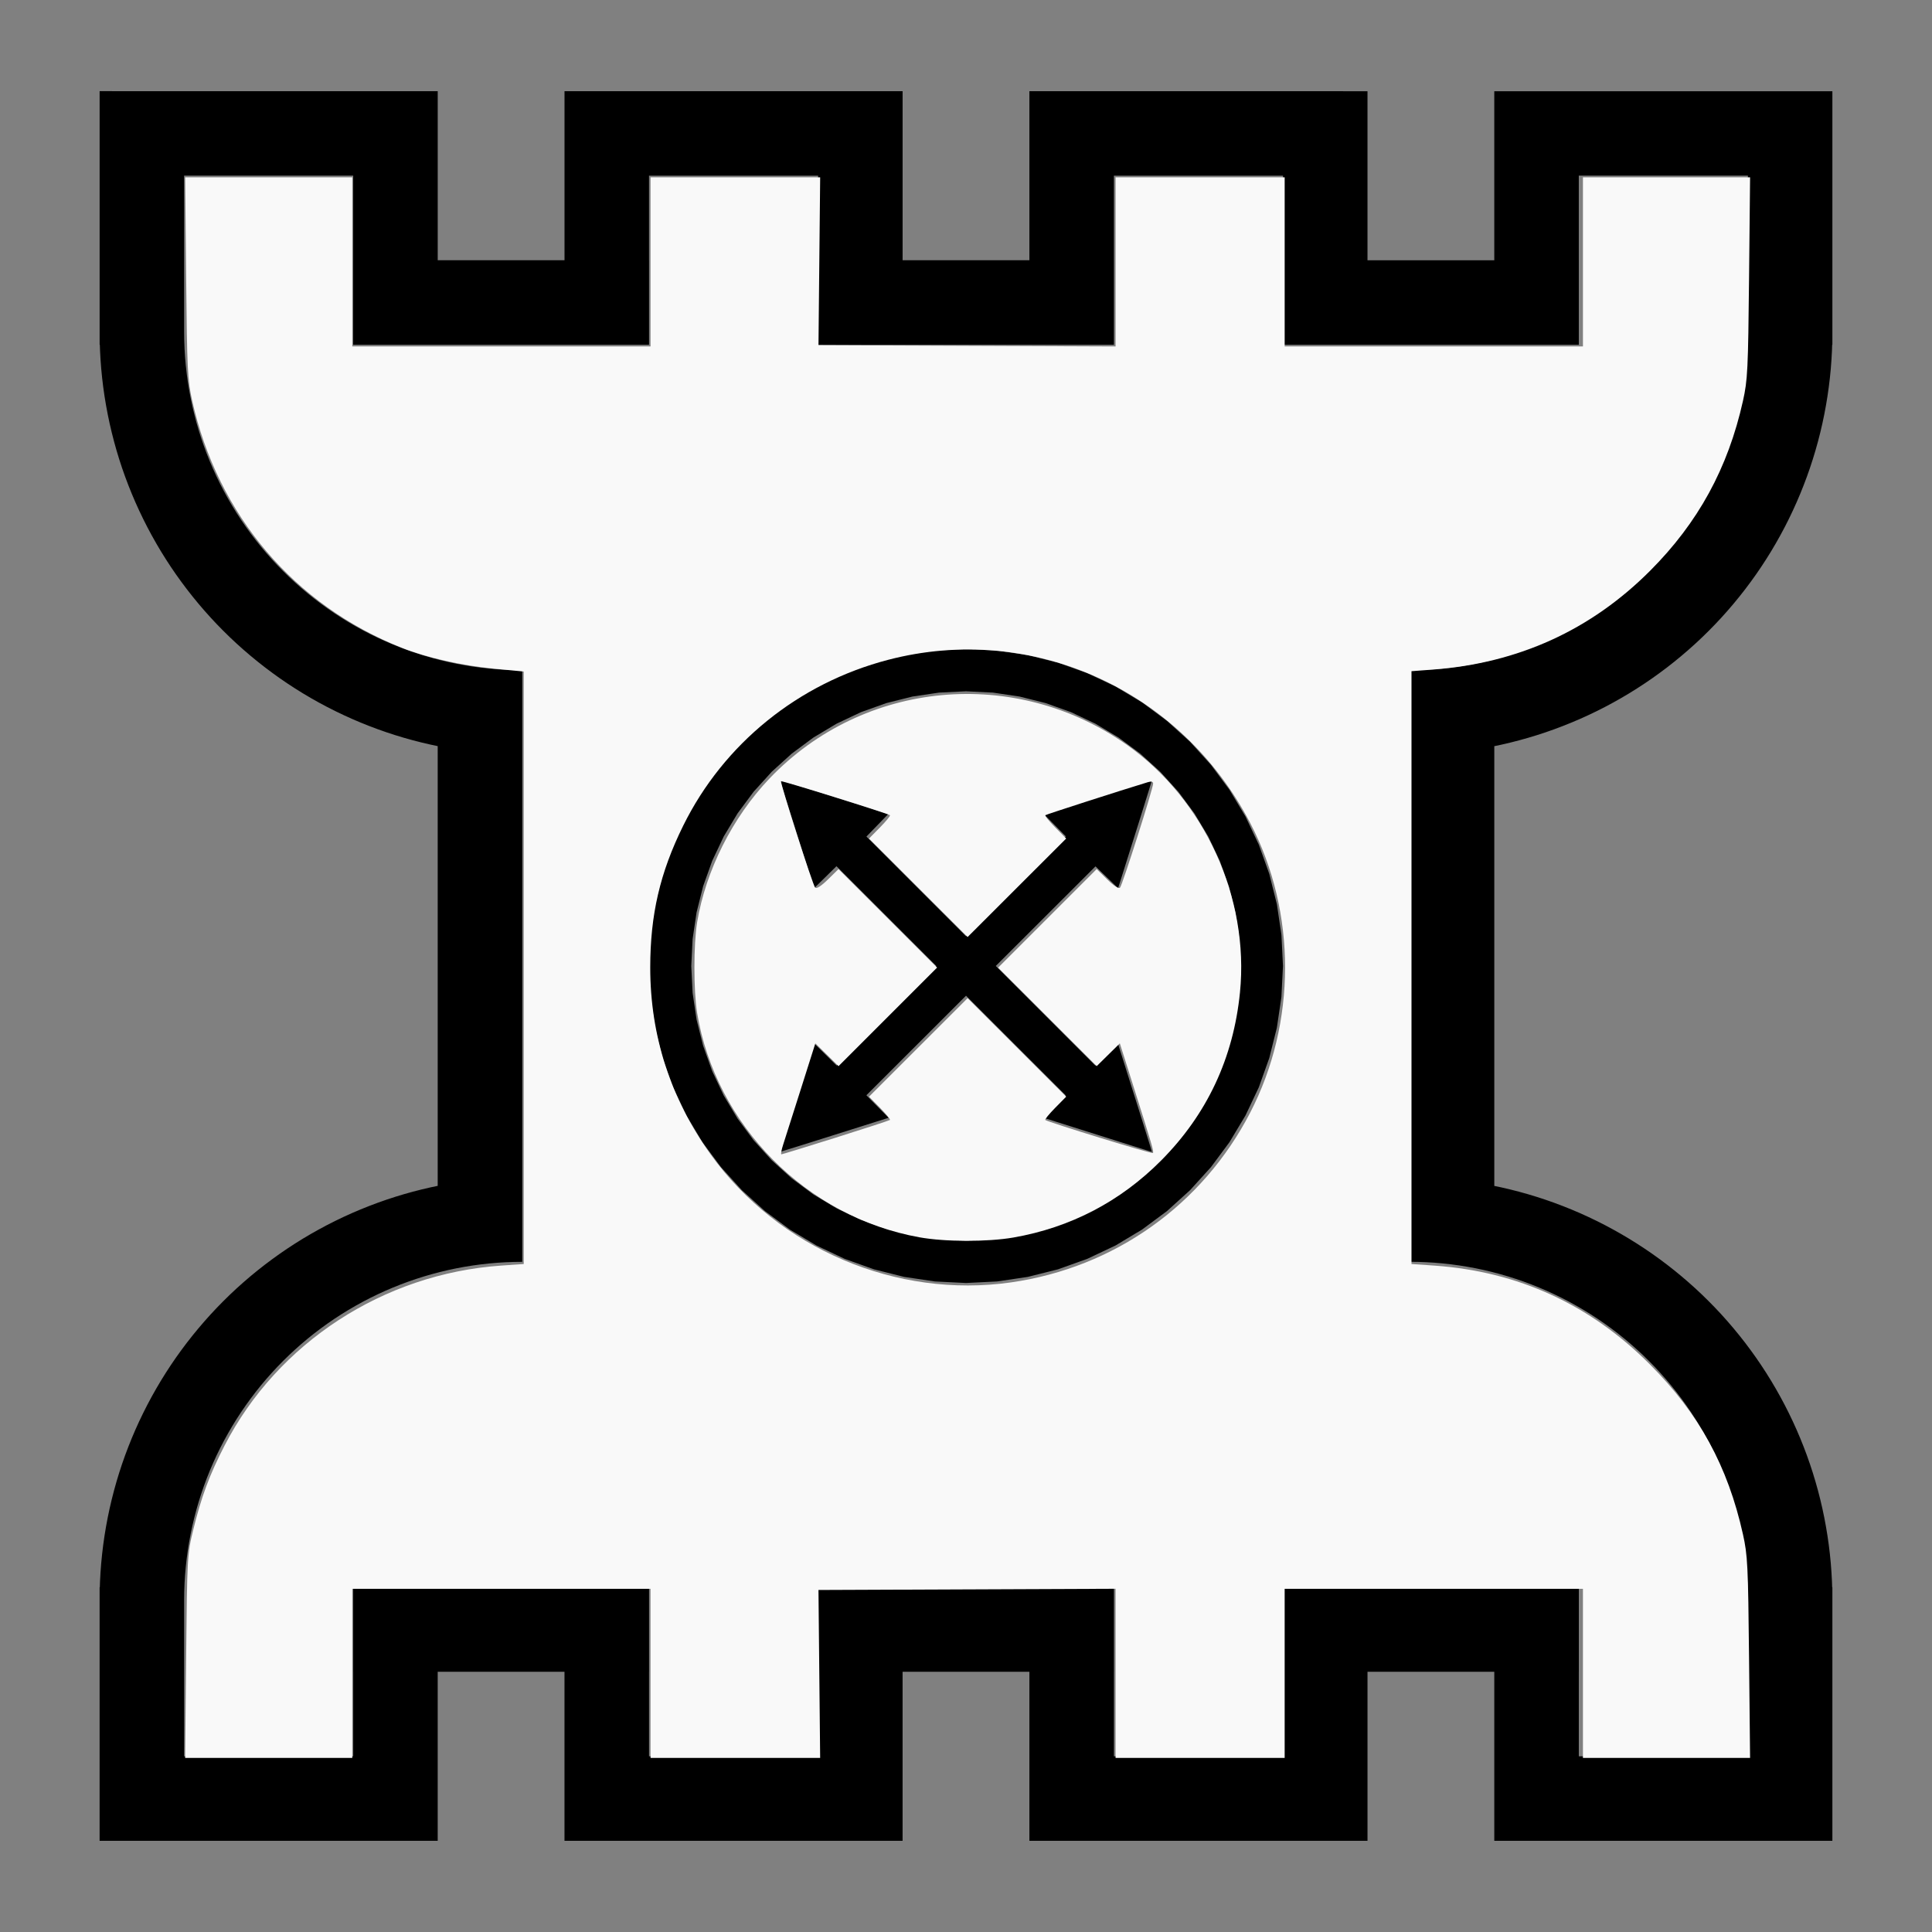
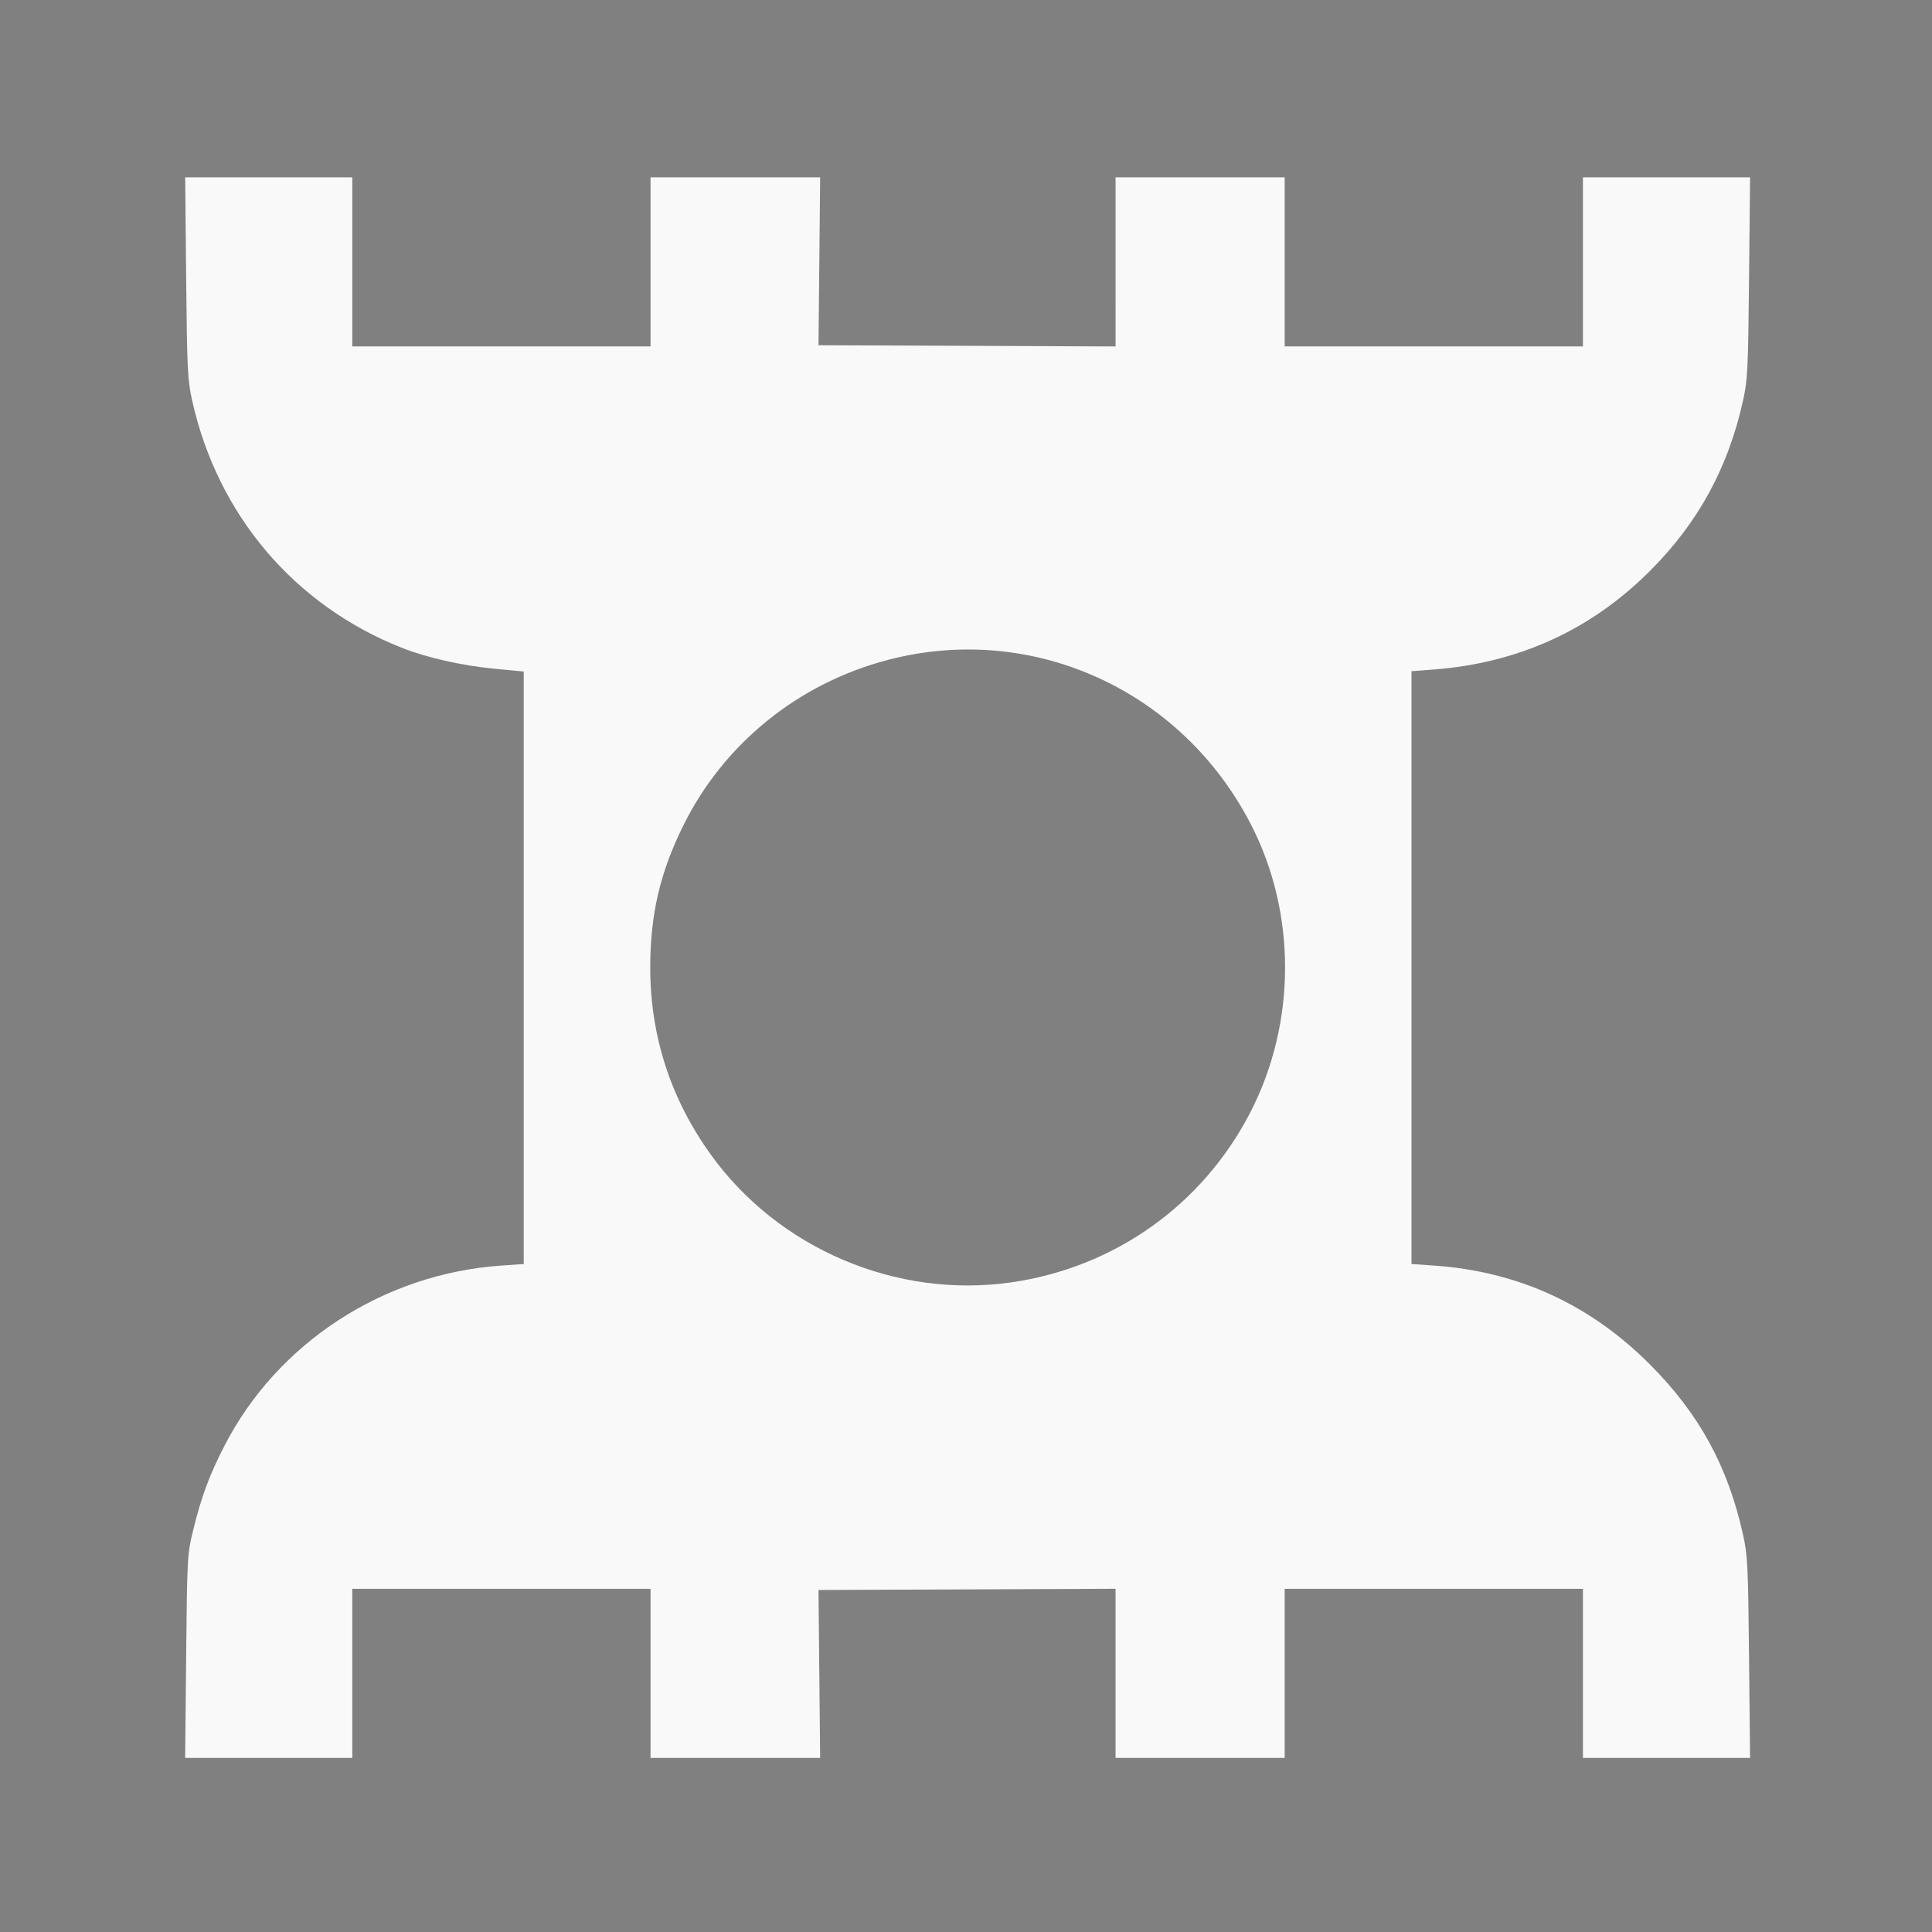
<svg xmlns="http://www.w3.org/2000/svg" xmlns:ns1="http://sodipodi.sourceforge.net/DTD/sodipodi-0.dtd" xmlns:ns2="http://www.inkscape.org/namespaces/inkscape" width="200mm" height="200mm" viewBox="-103 -92 200 200" version="1.1" id="svg1" ns1:docname="wverticalferz.svg" ns2:version="1.3 (0e150ed6c4, 2023-07-21)">
  <rect x="-103" y="-92" width="200" height="200" fill="#808080" stroke="none" />
  <defs id="defs1" />
  <ns1:namedview id="namedview1" pagecolor="#505050" bordercolor="#ffffff" borderopacity="1" ns2:showpageshadow="0" ns2:pageopacity="0" ns2:pagecheckerboard="1" ns2:deskcolor="#505050" ns2:document-units="mm" showgrid="false" ns2:zoom="1.0899821" ns2:cx="377.98787" ns2:cy="377.52915" ns2:window-width="1838" ns2:window-height="1057" ns2:window-x="2234" ns2:window-y="1637" ns2:window-maximized="1" ns2:current-layer="svg1" />
  <title id="title1">svgOutput</title>
  <desc id="desc1">made with tinkercad</desc>
-   <path id="path1" d="m -92.687,-82.563 v 24.938 1.313 h 0.014 0.008 l 0.02,0.596 0.052,0.953 0.073,0.952 0.094,0.95 0.114,0.948 0.135,0.945 0.156,0.942 0.176,0.939 0.196,0.934 0.217,0.929 0.237,0.925 0.099,0.356 0.157,0.562 0.277,0.913 0.297,0.908 0.317,0.9 0.337,0.893 0.259,0.646 0.096,0.24 0.374,0.877 0.395,0.87 0.412,0.86 0.431,0.851 0.45,0.842 0.468,0.832 0.486,0.822 0.504,0.81 0.522,0.8 0.538,0.787 0.557,0.775 0.109,0.146 0.463,0.618 0.59,0.751 0.605,0.738 0.621,0.724 0.637,0.711 0.652,0.697 0.668,0.681 0.681,0.668 0.697,0.652 0.711,0.637 0.724,0.621 0.738,0.605 0.751,0.59 0.453,0.34 0.311,0.233 0.775,0.557 0.787,0.538 0.8,0.522 0.81,0.504 0.822,0.486 0.832,0.468 0.842,0.45 0.851,0.431 0.86,0.412 0.87,0.395 0.718,0.306 0.16,0.068 0.886,0.355 0.893,0.337 0.9,0.317 0.908,0.297 0.913,0.277 0.398,0.111 0.521,0.146 0.925,0.237 0.929,0.217 0.719,0.151 v 0.017 0.013 0.856 43.75 0.856 0.013 0.017 l -0.719,0.151 -0.929,0.217 -0.925,0.237 -0.521,0.146 -0.398,0.111 -0.913,0.277 -0.908,0.297 -0.9,0.317 -0.893,0.337 -0.886,0.355 -0.877,0.374 -0.87,0.395 -0.522,0.25 -0.338,0.162 -0.851,0.431 -0.842,0.451 -0.832,0.468 -0.822,0.486 -0.81,0.504 -0.8,0.522 -0.787,0.538 -0.775,0.557 -0.311,0.233 -0.453,0.339 -0.751,0.59 -0.689,0.565 -0.049,0.04 -0.724,0.621 -0.711,0.637 -0.697,0.652 -0.681,0.668 -0.668,0.681 -0.652,0.696 -0.637,0.712 -0.621,0.724 -0.605,0.737 -0.59,0.751 -0.185,0.246 -0.109,0.145 -0.279,0.373 -0.557,0.775 -0.538,0.788 -0.522,0.8 -0.504,0.81 -0.486,0.822 -0.468,0.832 -0.45,0.842 -0.431,0.851 -0.063,0.131 -0.35,0.729 -0.395,0.87 -0.374,0.878 -0.096,0.24 -0.259,0.645 -0.337,0.893 -0.317,0.9 -0.297,0.908 -0.277,0.913 -0.257,0.919 -0.237,0.925 -0.217,0.929 -0.196,0.934 -0.176,0.939 -0.156,0.941 -0.135,0.945 -0.1,0.828 -0.014,0.12 -0.094,0.949 -0.073,0.952 -0.052,0.953 -0.02,0.596 h -0.008 -0.014 v 1.313 24.938 h 8.747 17.505 8.748 V 81.062 h 13.125 v 17.5 h 8.747 17.504 8.748 V 81.062 H 3.563 v 17.5 h 8.748 17.504 8.748 V 81.062 h 4.375 8.75 v 17.5 h 8.748 17.504 8.747 V 73.625 72.312 h -0.014 -0.008 l -0.02,-0.596 -0.052,-0.953 -0.072,-0.952 -0.094,-0.949 -0.014,-0.12 -0.1,-0.828 -0.135,-0.945 -0.156,-0.941 L 85.847,65.089 85.651,64.156 85.434,63.227 85.197,62.301 84.939,61.383 84.663,60.469 84.366,59.562 84.049,58.661 83.713,57.768 83.357,56.883 l -0.374,-0.878 -0.395,-0.87 -0.009,-0.02 -0.34,-0.709 -0.063,-0.131 -0.431,-0.851 -0.451,-0.842 -0.468,-0.832 -0.486,-0.822 -0.504,-0.81 -0.522,-0.8 -0.538,-0.788 -0.557,-0.775 -0.279,-0.373 -0.109,-0.145 -0.184,-0.246 -0.59,-0.751 -0.605,-0.737 -0.621,-0.724 -0.637,-0.712 -0.653,-0.696 -0.667,-0.681 -0.682,-0.668 -0.696,-0.652 -0.712,-0.637 -0.724,-0.621 -0.049,-0.04 -0.689,-0.565 -0.751,-0.59 -0.764,-0.572 -0.564,-0.405 -0.211,-0.151 -0.788,-0.538 -0.8,-0.522 -0.81,-0.504 -0.822,-0.486 -0.832,-0.468 -0.842,-0.451 -0.851,-0.431 -0.86,-0.412 -0.352,-0.16 -0.517,-0.235 -0.878,-0.374 -0.885,-0.355 -0.893,-0.337 -0.9,-0.317 -0.908,-0.297 -0.913,-0.277 -0.919,-0.257 -0.354,-0.091 -0.571,-0.146 -0.929,-0.217 -0.719,-0.151 v -0.017 -0.013 -0.856 -43.75 -0.856 -0.013 -0.017 l 0.719,-0.151 0.929,-0.217 0.571,-0.147 0.354,-0.091 0.919,-0.257 0.913,-0.277 0.908,-0.297 0.9,-0.317 0.893,-0.337 0.885,-0.355 0.16,-0.068 0.718,-0.306 0.87,-0.395 0.86,-0.412 0.851,-0.431 0.842,-0.45 0.832,-0.468 0.822,-0.486 0.81,-0.504 0.8,-0.522 0.788,-0.538 0.211,-0.151 0.564,-0.405 0.764,-0.572 0.751,-0.59 0.737,-0.605 0.724,-0.621 0.712,-0.637 0.696,-0.652 0.682,-0.668 0.667,-0.681 0.653,-0.697 0.637,-0.711 0.621,-0.724 0.605,-0.738 0.59,-0.751 0.463,-0.618 0.109,-0.146 0.557,-0.775 0.538,-0.787 0.522,-0.8 0.504,-0.81 0.486,-0.822 0.468,-0.832 0.451,-0.842 0.431,-0.851 0.402,-0.84 0.009,-0.02 0.395,-0.87 0.374,-0.877 0.355,-0.886 0.337,-0.893 0.317,-0.9 0.297,-0.908 0.277,-0.913 0.157,-0.562 0.1,-0.356 0.237,-0.925 0.217,-0.929 0.196,-0.934 0.176,-0.939 0.156,-0.942 0.135,-0.945 0.115,-0.948 0.094,-0.95 0.072,-0.952 0.052,-0.953 0.02,-0.596 h 0.008 0.014 v -1.313 -24.938 h -8.747 -17.504 -8.748 v 17.5 h -8.75 -4.375 v -17.5 H 29.815 12.311 3.563 v 17.5 H -9.563 v -17.5 h -8.748 -17.504 -8.747 v 17.5 h -4.375 -8.75 v -17.5 h -8.748 -17.505 z m 8.747,8.747 h 17.503 0.002 v 8.753 h -0.002 v 7.438 1.313 h 0.002 5.654 3.094 8.75 4.375 8.747 0.003 v -8.75 h -0.003 v -8.753 h 0.003 17.5 0.002 v 8.753 h -0.002 v 8.75 h 0.002 8.748 13.125 8.748 0.002 v -8.75 h -0.002 v -8.753 h 0.002 17.5 0.002 v 8.753 h -0.002 v 8.75 h 0.002 8.748 4.375 8.75 2.219 6.529 0.002 v -1.313 -7.438 h -0.002 v -8.753 h 0.002 17.503 v 16.19 l -0.01,0.857 -0.017,0.455 -0.015,0.403 -0.052,0.857 -0.074,0.856 -0.095,0.853 -0.116,0.851 -0.137,0.848 -0.157,0.846 -0.178,0.841 -0.199,0.836 -0.219,0.832 -0.239,0.824 -0.26,0.819 -0.241,0.702 -0.038,0.111 -0.299,0.805 -0.319,0.797 -0.339,0.791 -0.357,0.78 -0.377,0.772 -0.396,0.763 -0.415,0.752 -0.432,0.742 -0.45,0.732 -0.08,0.122 -0.389,0.598 -0.487,0.708 -0.503,0.696 -0.521,0.684 -0.537,0.671 -0.553,0.657 -0.569,0.643 -0.584,0.63 -0.045,0.046 -0.556,0.569 -0.614,0.6 -0.63,0.585 -0.092,0.081 -0.551,0.487 -0.657,0.553 -0.671,0.537 -0.685,0.52 -0.696,0.503 -0.708,0.487 -0.72,0.468 -0.588,0.362 -0.144,0.089 -0.742,0.432 -0.752,0.415 -0.763,0.396 -0.772,0.377 -0.78,0.357 -0.791,0.339 -0.797,0.319 -0.805,0.299 -0.813,0.279 -0.009,0.003 -0.81,0.257 -0.824,0.239 -0.584,0.154 -0.247,0.065 -0.836,0.199 -0.841,0.177 -0.845,0.158 -0.848,0.137 -0.851,0.115 -0.853,0.095 -0.856,0.075 -0.858,0.052 -0.858,0.031 -0.716,0.009 h -0.142 v 0.002 8.748 43.75 8.748 0.002 h 0.142 l 0.716,0.009 0.858,0.032 0.858,0.052 0.856,0.075 0.853,0.095 0.851,0.115 0.848,0.137 0.845,0.157 0.841,0.178 0.836,0.199 0.247,0.065 0.584,0.154 0.824,0.239 0.81,0.257 0.009,0.003 0.813,0.279 0.805,0.299 0.797,0.32 0.791,0.338 0.78,0.357 0.772,0.377 0.763,0.396 0.752,0.415 0.742,0.432 0.144,0.088 0.588,0.362 0.72,0.468 0.708,0.487 0.696,0.503 0.685,0.521 0.671,0.537 0.657,0.553 0.132,0.116 0.512,0.453 0.63,0.584 0.614,0.6 0.556,0.568 0.045,0.046 0.584,0.63 0.569,0.643 0.553,0.657 0.537,0.671 0.521,0.685 0.503,0.696 0.487,0.708 0.147,0.227 0.321,0.493 0.45,0.732 0.432,0.742 0.415,0.752 0.396,0.763 0.377,0.771 0.357,0.78 0.339,0.791 0.319,0.797 0.203,0.545 0.097,0.26 0.279,0.813 0.26,0.819 0.239,0.824 0.219,0.831 0.199,0.836 0.178,0.841 0.157,0.845 0.137,0.848 0.034,0.251 0.082,0.6 0.095,0.853 0.074,0.856 0.052,0.857 0.033,0.858 0.01,0.858 v 16.19 h -17.503 -0.002 v -8.753 h 0.002 v -7.437 -1.313 h -0.002 -6.529 -2.219 -8.75 -4.375 -8.748 -0.002 v 1.313 7.437 h 0.002 v 8.753 h -0.002 -17.5 -0.002 v -8.753 h 0.002 v -7.437 -1.313 h -0.002 -8.748 -13.125 -8.748 -0.002 v 1.313 7.437 h 0.002 v 8.753 h -0.002 -17.5 -0.003 v -8.753 h 0.003 v -7.437 -1.313 h -0.003 -8.747 -4.375 -8.75 -3.094 -5.654 -0.002 v 1.313 7.437 h 0.002 v 8.753 h -0.002 -17.503 V 73.625 h 4.53e-4 l 0.01,-0.858 0.032,-0.858 0.052,-0.857 0.075,-0.856 0.095,-0.853 0.081,-0.6 0.034,-0.251 0.137,-0.848 0.158,-0.845 0.177,-0.841 0.199,-0.836 0.218,-0.831 0.239,-0.824 0.26,-0.819 0.279,-0.813 0.096,-0.26 0.203,-0.545 0.319,-0.797 0.339,-0.791 0.357,-0.78 0.377,-0.771 0.396,-0.763 0.415,-0.752 0.432,-0.742 0.451,-0.732 0.321,-0.493 0.147,-0.227 0.487,-0.708 0.503,-0.696 0.52,-0.685 0.537,-0.671 0.553,-0.657 0.323,-0.365 0.246,-0.278 0.585,-0.63 0.6,-0.614 0.614,-0.6 0.63,-0.584 0.511,-0.453 0.132,-0.116 0.657,-0.553 0.671,-0.537 0.684,-0.521 0.696,-0.503 0.708,-0.487 0.72,-0.468 0.732,-0.45 0.742,-0.432 0.752,-0.415 0.763,-0.396 0.772,-0.377 0.78,-0.357 0.791,-0.338 0.797,-0.32 0.752,-0.279 0.053,-0.02 0.813,-0.279 0.819,-0.26 0.824,-0.239 0.585,-0.154 0.247,-0.065 0.836,-0.199 0.841,-0.178 0.846,-0.157 0.848,-0.137 0.851,-0.115 0.853,-0.095 0.856,-0.075 0.857,-0.052 0.859,-0.032 0.716,-0.009 h 0.142 v -0.002 -8.748 -43.75 -8.748 -0.002 h -0.142 l -0.716,-0.009 -0.859,-0.031 -0.857,-0.052 -0.856,-0.075 -0.853,-0.095 -0.851,-0.115 -0.848,-0.137 -0.846,-0.158 -0.841,-0.177 -0.836,-0.199 -0.247,-0.065 -0.585,-0.154 -0.824,-0.239 -0.819,-0.26 -0.813,-0.279 -0.053,-0.02 -0.752,-0.279 -0.797,-0.319 -0.791,-0.339 -0.78,-0.357 -0.772,-0.377 -0.763,-0.396 -0.752,-0.415 -0.742,-0.432 -0.732,-0.451 -0.72,-0.468 -0.708,-0.487 -0.696,-0.503 -0.684,-0.52 -0.671,-0.537 -0.657,-0.553 -0.551,-0.487 -0.092,-0.081 -0.63,-0.585 -0.614,-0.6 -0.6,-0.614 -0.585,-0.63 -0.246,-0.278 -0.323,-0.365 -0.553,-0.657 -0.537,-0.671 -0.52,-0.684 -0.503,-0.696 -0.487,-0.708 -0.388,-0.598 -0.08,-0.122 -0.451,-0.732 -0.432,-0.742 -0.415,-0.752 -0.396,-0.763 -0.377,-0.772 -0.357,-0.78 -0.339,-0.791 -0.319,-0.797 -0.299,-0.805 -0.038,-0.111 -0.241,-0.702 -0.26,-0.819 -0.239,-0.824 -0.218,-0.832 -0.199,-0.836 -0.177,-0.841 -0.158,-0.846 -0.137,-0.848 -0.115,-0.851 -0.095,-0.853 -0.075,-0.856 -0.052,-0.857 -0.015,-0.403 -0.017,-0.455 -0.01,-0.857 h -4.53e-4 z m 80.94,49.003 -0.438,0.022 -2.778,0.137 -3.186,0.473 -0.161,0.04 -2.962,0.742 -3.032,1.085 -2.217,1.048 -0.694,0.328 -2.763,1.655 -2.586,1.918 -0.1,0.091 -1.025,0.929 -1.26,1.143 -1.203,1.327 -0.96,1.059 -1.918,2.587 -0.075,0.124 -1.581,2.638 -0.172,0.363 -1.205,2.548 -0.58,1.62 -0.506,1.412 -0.782,3.124 -0.473,3.185 -0.158,3.217 0.158,3.216 0.027,0.182 0.445,3.003 0.782,3.124 1.085,3.032 1.205,2.548 0.172,0.363 1.358,2.267 0.297,0.495 1.918,2.586 2.163,2.386 1.26,1.142 0.615,0.558 0.51,0.462 2.586,1.918 2.763,1.655 0.694,0.328 2.217,1.048 3.032,1.085 2.679,0.671 0.283,0.071 0.161,0.041 3.186,0.473 2.778,0.137 0.438,0.022 3.216,-0.158 3.185,-0.473 0.161,-0.041 0.283,-0.071 2.68,-0.671 3.032,-1.085 1.341,-0.634 1.57,-0.742 2.761,-1.655 2.586,-1.918 0.51,-0.462 1.876,-1.7 2.162,-2.386 1.918,-2.586 0.297,-0.495 0.655,-1.093 0.704,-1.174 1.377,-2.91 1.084,-3.032 0.783,-3.124 0.446,-3.003 0.027,-0.182 L 29.813,8 29.655,4.783 29.573,4.23 29.182,1.599 28.399,-1.525 27.895,-2.938 27.315,-4.557 25.938,-7.467 25.235,-8.641 24.357,-10.106 l -0.074,-0.124 -1.918,-2.587 -0.96,-1.059 -1.202,-1.327 -2.136,-1.936 -0.15,-0.136 -0.1,-0.091 -2.586,-1.918 -2.761,-1.655 -1.57,-0.742 -1.341,-0.634 -3.032,-1.085 -2.794,-0.7 -0.168,-0.042 -0.161,-0.04 -3.185,-0.473 z m 0,4.375 2.788,0.136 2.76,0.41 1.014,0.254 0.168,0.042 1.524,0.382 2.628,0.941 2.113,0.999 0.411,0.194 0.492,0.295 1.9,1.139 2.242,1.663 0.119,0.108 0.204,0.185 1.232,1.117 0.059,0.054 0.453,0.411 0.958,1.057 0.857,0.946 0.059,0.065 1.662,2.241 1.435,2.394 1.167,2.467 0.026,0.055 0.941,2.628 0.678,2.707 0.343,2.311 0.066,0.449 0.137,2.788 -0.137,2.788 -0.066,0.448 -0.024,0.163 -0.319,2.149 -0.678,2.708 -0.827,2.311 -0.113,0.316 -1.193,2.523 -1.435,2.394 -1.435,1.936 -0.227,0.306 -0.916,1.011 -0.542,0.597 -0.416,0.46 -1.335,1.21 -0.733,0.664 -2.242,1.663 -1.9,1.139 -0.198,0.118 -0.295,0.177 -2.524,1.194 -2.628,0.941 -1.524,0.382 -0.168,0.042 -1.014,0.254 -2.76,0.409 -2.788,0.137 -0.438,-0.021 -2.349,-0.115 -2.76,-0.409 -1.015,-0.255 -1.692,-0.424 -2.628,-0.941 -2.523,-1.194 -0.295,-0.177 -1.073,-0.643 -1.026,-0.614 -2.242,-1.663 -0.733,-0.664 -0.88,-0.798 -0.454,-0.412 -1.833,-2.023 -0.041,-0.045 -0.227,-0.306 -1.435,-1.936 -1.434,-2.394 -1.193,-2.523 -0.113,-0.316 -0.827,-2.311 -0.678,-2.708 -0.319,-2.149 -0.091,-0.611 -0.137,-2.788 0.137,-2.788 0.146,-0.982 0.264,-1.778 0.678,-2.707 0.94,-2.628 0.026,-0.055 1.167,-2.467 1.434,-2.394 1.663,-2.241 0.041,-0.046 0.018,-0.019 1.401,-1.545 0.003,-0.004 0.411,-0.454 1.744,-1.581 0.205,-0.185 0.118,-0.108 2.242,-1.663 1.026,-0.614 1.369,-0.82 0.411,-0.194 2.112,-0.999 2.628,-0.941 1.692,-0.424 1.015,-0.254 2.76,-0.41 2.349,-0.115 z m 19.25,9.187 -0.078,0.022 -0.215,0.065 -0.344,0.106 -0.15,0.047 -0.31,0.097 -0.562,0.176 -0.109,0.034 -0.463,0.145 -0.082,0.025 -0.733,0.231 -0.625,0.197 -0.178,0.056 -0.859,0.27 -0.644,0.204 -0.261,0.082 -5.586,1.76 0.005,0.005 1.136,1.157 1.144,1.159 -0.003,0.003 -2.471,2.471 -1.3,1.3 -6.56,6.558 -0.44,-0.44 -6.125,-6.129 -1.288,-1.289 -2.457,-2.458 1.132,-1.167 1.134,-1.17 -5.393,-1.701 -0.209,-0.066 -0.905,-0.285 -0.211,-0.066 -0.013,-0.005 -0.637,-0.2 -0.159,-0.05 -0.644,-0.201 -0.735,-0.229 -0.653,-0.205 -0.252,-0.078 -0.309,-0.095 -0.457,-0.14 -0.341,-0.104 -0.213,-0.063 -0.075,-0.019 0.022,0.078 0.065,0.216 0.107,0.343 0.142,0.459 0.012,0.038 0.164,0.524 0.048,0.153 0.157,0.5 0.231,0.734 0.253,0.802 0.271,0.859 0.286,0.904 0.848,2.692 0.912,2.893 0.958,-0.94 0.205,-0.201 1.159,-1.144 0.003,0.003 6.844,6.842 3.485,3.484 -3.399,3.399 -0.086,0.085 -6.826,6.824 -1.161,-1.146 -0.224,-0.22 -0.941,-0.925 -0.805,2.549 -0.964,3.05 -0.286,0.907 -0.271,0.86 -0.253,0.805 -0.232,0.735 -0.205,0.655 -0.049,0.156 -0.128,0.408 -0.145,0.46 -0.001,0.004 -0.105,0.339 -0.068,0.217 -0.023,0.078 0.075,-0.02 0.214,-0.065 0.342,-0.105 0.262,-0.081 0.196,-0.061 0.564,-0.176 0.654,-0.204 0.736,-0.23 0.805,-0.253 0.629,-0.198 0.234,-0.073 0.127,-0.04 0.78,-0.247 5.617,-1.772 -1.148,-1.169 -1.149,-1.164 3.749,-3.746 6.125,-6.12 0.119,-0.118 0.321,-0.32 0.32,0.32 6.24,6.239 3.75,3.749 0.003,0.003 -1.146,1.161 -1.144,1.165 5.601,1.768 0.273,0.086 0.52,0.164 0.113,0.036 0.737,0.232 0.123,0.039 0.805,0.254 0.736,0.232 0.549,0.172 0.106,0.033 0.563,0.178 0.46,0.143 0.344,0.108 0.216,0.067 0.02,0.006 0.046,0.014 0.012,0.003 -0.02,-0.074 -0.065,-0.214 -0.105,-0.342 -0.142,-0.458 -0.133,-0.427 -0.042,-0.136 -0.205,-0.655 -0.23,-0.736 -0.02,-0.063 -0.233,-0.742 -0.059,-0.189 -0.212,-0.673 -0.287,-0.908 -0.968,-3.068 -0.804,-2.549 -1.169,1.148 -0.657,0.648 -0.507,0.501 -0.02,-0.02 -0.011,-0.011 -6.797,-6.8 -0.085,-0.085 -3.396,-3.398 3.481,-3.477 6.842,-6.834 0.494,0.48 0.673,0.652 1.171,1.133 0.912,-2.893 0.854,-2.708 0.285,-0.905 0.271,-0.861 0.252,-0.804 0.229,-0.735 0.204,-0.654 0.001,-0.004 0.155,-0.498 0.018,-0.058 0.14,-0.457 0.104,-0.342 0.062,-0.213 z" style="stroke-width:0.875" />
  <path style="fill:#f9f9f9;stroke-width:0.919;stroke-opacity:0" d="m 72.719,647.029 c 0.384,-38.808 0.444,-39.891 2.746,-49.313 3.191,-13.059 6.359,-21.58 12.314,-33.118 20.682,-40.074 62.041,-66.99 107.867,-70.198 l 8.945,-0.626 V 378.049 262.324 l -11.697,-1.123 C 180.326,259.994 166.666,256.897 156.958,253.052 114.982,236.429 85.058,201.174 75.095,156.607 73.266,148.426 73.075,144.548 72.723,108.488 L 72.34,69.267 h 32.639 32.639 v 33.028 33.028 h 58.258 58.258 V 102.295 69.267 h 33.127 33.127 l -0.328,32.799 -0.328,32.799 58.028,0.236 58.028,0.236 V 102.302 69.267 h 33.028 33.028 v 33.028 33.028 h 58.258 58.258 V 102.295 69.267 h 32.646 32.646 l -0.399,39.221 c -0.366,35.951 -0.564,39.963 -2.379,48.119 -5.841,26.247 -17.509,47.581 -36.311,66.393 -23.146,23.159 -51.452,36.044 -84.694,38.554 l -8.482,0.64 V 377.984 493.774 l 8.945,0.626 c 32.739,2.292 60.809,15.163 84.182,38.6 19.245,19.298 30.426,39.706 36.359,66.369 1.815,8.156 2.014,12.169 2.379,48.119 l 0.399,39.221 H 651.005 618.359 v -33.028 -33.028 h -58.258 -58.258 v 33.028 33.028 h -33.028 -33.028 v -33.035 -33.035 l -58.028,0.236 -58.028,0.236 0.328,32.799 0.328,32.799 h -33.127 -33.127 v -33.028 -33.028 h -58.258 -58.258 v 33.028 33.028 H 104.972 72.327 Z M 394.961,500.955 c 40.381,-5.781 74.756,-30.194 93.433,-66.356 18.105,-35.055 18.149,-78.084 0.116,-112.853 -27.164,-52.374 -85.297,-78.66 -141.539,-63.999 -35.088,9.147 -64.253,32.747 -80.082,64.802 -9.076,18.38 -12.879,34.75 -12.879,55.445 0,26.637 7.98,51.272 23.666,73.058 26.449,36.734 72.474,56.317 117.284,49.902 z" id="path2" transform="matrix(0.265,0,0,0.265,-103,-92)" />
-   <path style="fill:#f9f9f9;stroke-width:0.919;stroke-opacity:0" d="m 359.18,483.346 c -44.18,-7.972 -79.63,-43.779 -86.865,-87.739 -1.397,-8.491 -1.397,-26.748 0,-35.239 3.328,-20.22 13.835,-41.11 28.305,-56.273 36.698,-38.455 96.035,-43.975 139.755,-13 30.249,21.431 47.705,59.756 44.006,96.617 -2.57,25.612 -12.839,47.532 -30.703,65.543 -15.97,16.101 -35.495,26.293 -57.799,30.173 -10.071,1.752 -26.741,1.714 -36.698,-0.082 z m -32.667,-38.944 c 11.407,-3.587 20.922,-6.693 21.143,-6.902 0.222,-0.209 -1.528,-2.34 -3.888,-4.736 l -4.291,-4.356 19.255,-19.238 19.255,-19.238 19.255,19.238 19.255,19.238 -4.291,4.356 c -2.36,2.396 -4.109,4.527 -3.888,4.735 0.847,0.795 41.636,13.325 42.045,12.916 0.464,-0.464 -0.156,-2.586 -7.858,-26.898 l -5.049,-15.939 -4.518,4.45 -4.518,4.45 -19.256,-19.239 -19.256,-19.239 19.251,-19.251 19.251,-19.251 4.143,4.066 c 2.575,2.527 4.458,3.734 4.977,3.19 0.909,-0.954 12.935,-38.755 12.935,-40.658 0,-0.785 -0.676,-0.962 -2.064,-0.54 -11.096,3.373 -39.769,12.609 -40.083,12.912 -0.222,0.214 1.528,2.349 3.888,4.745 l 4.291,4.356 -19.255,19.238 -19.255,19.238 -19.255,-19.238 -19.255,-19.238 4.291,-4.356 c 2.36,-2.396 4.109,-4.537 3.888,-4.757 -0.65,-0.645 -42.248,-13.614 -42.544,-13.263 -0.442,0.523 12.409,40.611 13.324,41.562 0.526,0.546 2.398,-0.652 4.982,-3.188 l 4.14,-4.063 19.254,19.238 19.254,19.238 -19.253,19.253 -19.253,19.253 -4.526,-4.458 -4.526,-4.458 -5.635,17.78 c -3.099,9.779 -6.205,19.534 -6.902,21.679 -0.697,2.145 -1.027,3.899 -0.733,3.899 0.294,0 9.868,-2.935 21.275,-6.523 z" id="path3" transform="matrix(0.265,0,0,0.265,-103,-92)" />
</svg>